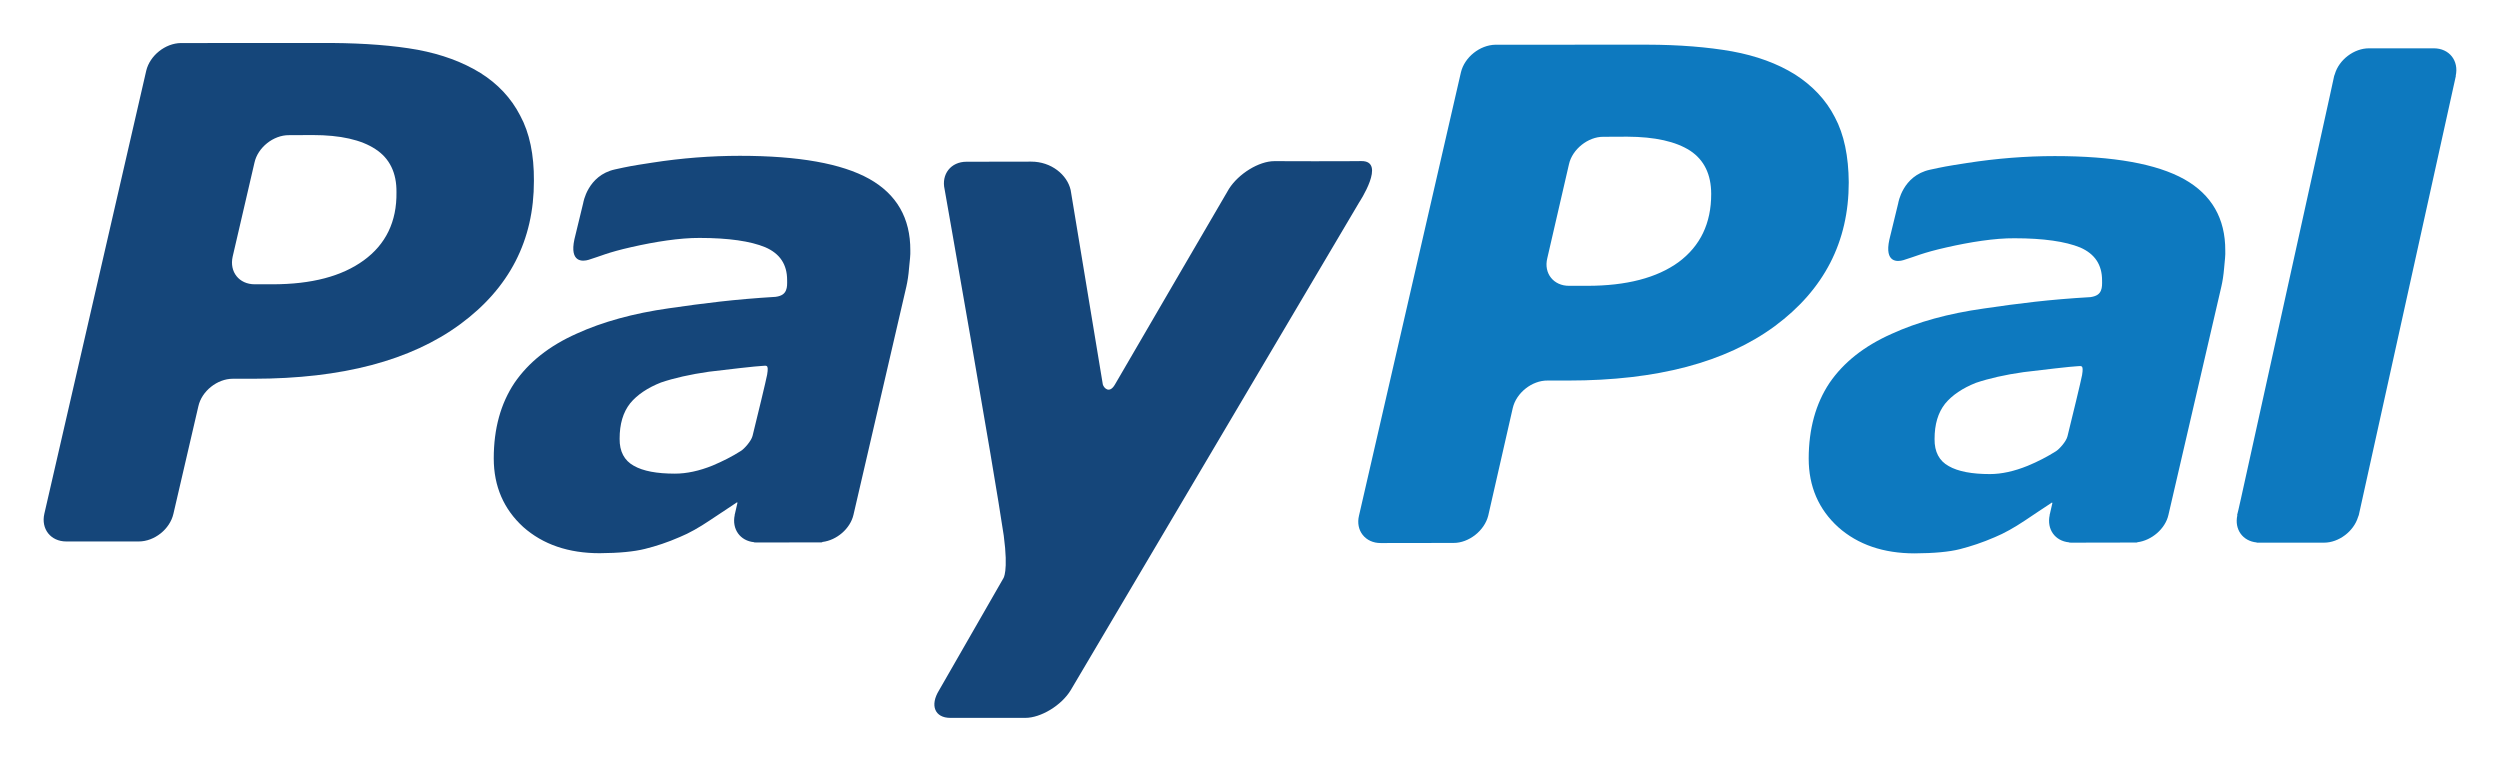
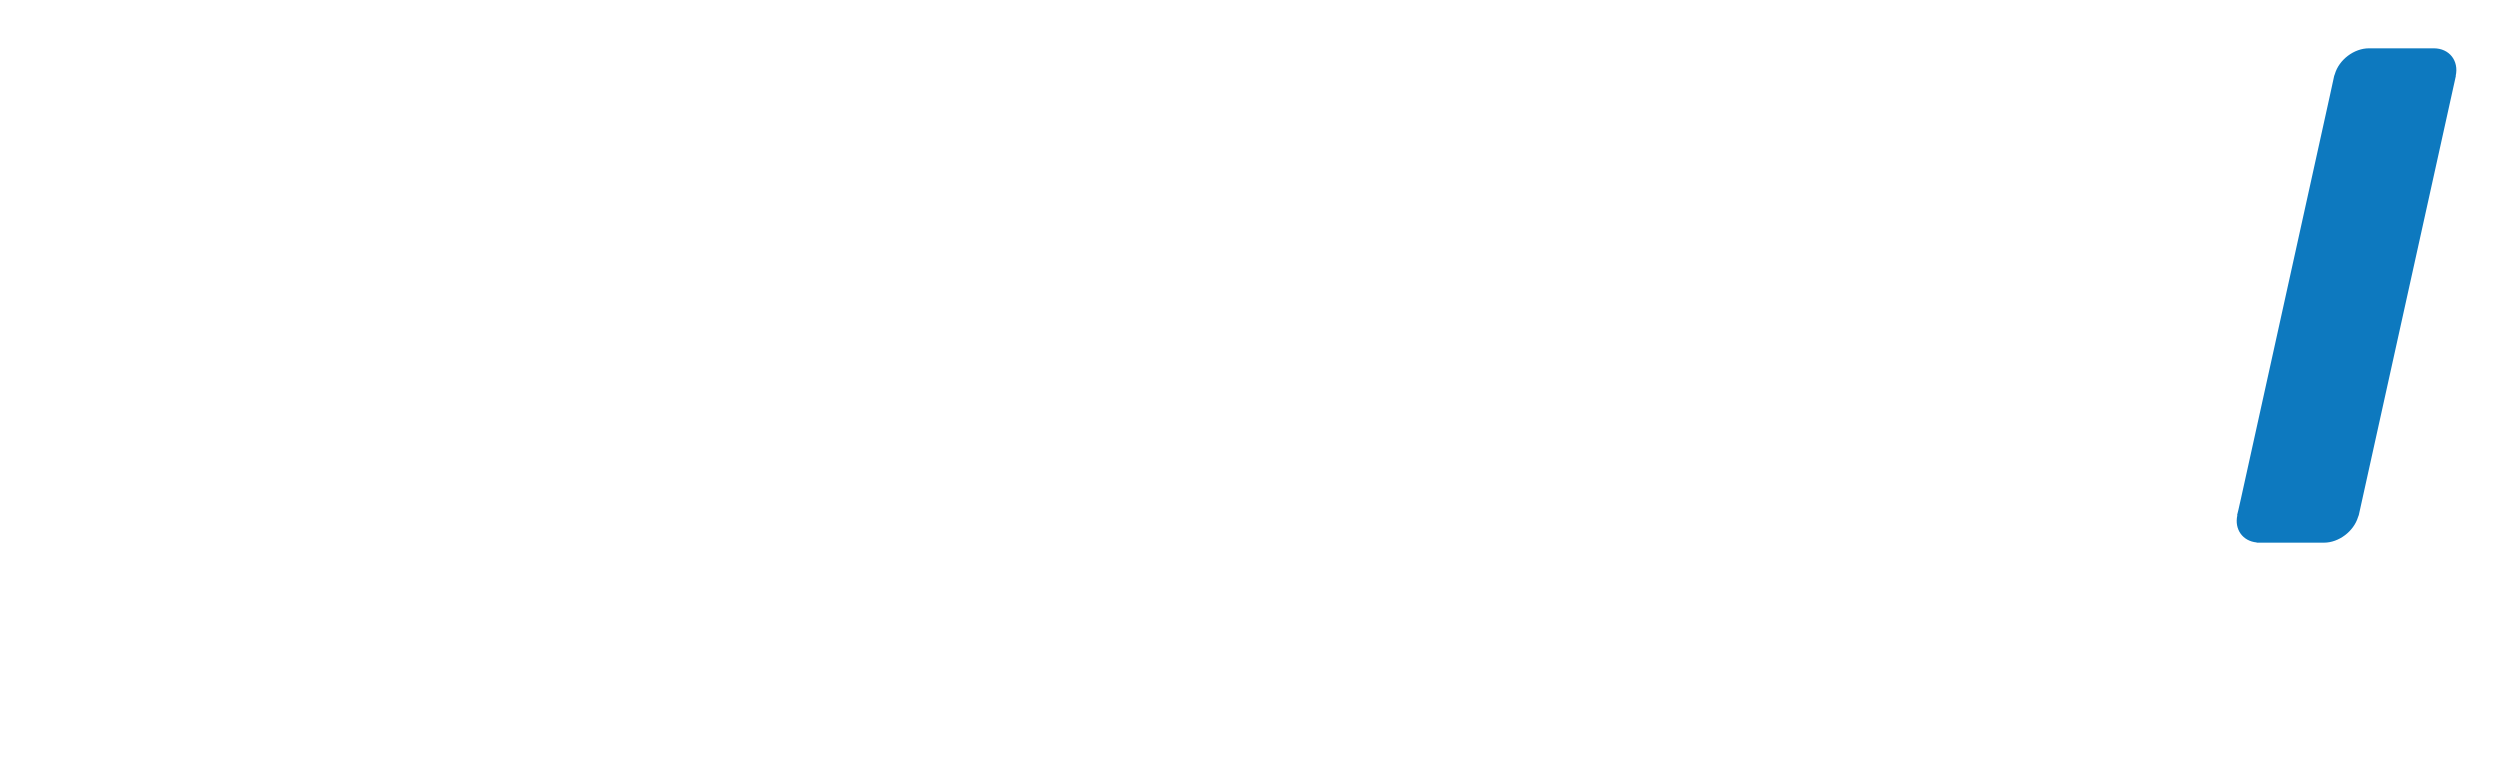
<svg xmlns="http://www.w3.org/2000/svg" xmlns:ns1="http://www.bohemiancoding.com/sketch/ns" width="46px" height="14px" viewBox="0 0 46 14" version="1.1">
  <title>Untitled</title>
  <desc>Created with Sketch.</desc>
  <defs />
  <g id="Page-1" stroke="none" stroke-width="1" fill="none" fill-rule="evenodd" ns1:type="MSPage">
-     <path d="M40.189,3.297 C39.682,3.015 38.891,2.872 37.808,2.872 C37.273,2.872 36.735,2.915 36.195,2.999 C35.799,3.06 35.757,3.07 35.511,3.123 C35.005,3.233 34.927,3.74 34.927,3.74 L34.764,4.41 C34.671,4.838 34.915,4.82 35.024,4.786 C35.246,4.719 35.365,4.654 35.816,4.552 C36.248,4.454 36.704,4.381 37.067,4.384 C37.6,4.384 38.005,4.443 38.276,4.554 C38.546,4.672 38.678,4.872 38.678,5.158 C38.679,5.226 38.681,5.29 38.657,5.346 C38.635,5.399 38.592,5.449 38.465,5.467 C37.704,5.511 37.157,5.581 36.5,5.677 C35.851,5.768 35.282,5.925 34.808,6.142 C34.302,6.367 33.923,6.666 33.662,7.047 C33.408,7.429 33.281,7.893 33.28,8.438 C33.28,8.954 33.465,9.374 33.824,9.7 C34.186,10.022 34.658,10.182 35.229,10.182 C35.584,10.18 35.865,10.155 36.064,10.104 C36.262,10.053 36.478,9.983 36.707,9.883 C36.877,9.813 37.061,9.709 37.255,9.58 C37.45,9.451 37.585,9.357 37.757,9.246 L37.764,9.256 L37.715,9.469 C37.715,9.473 37.712,9.475 37.712,9.475 L37.714,9.479 C37.658,9.739 37.813,9.954 38.069,9.979 L38.071,9.983 L38.093,9.983 L38.095,9.985 C38.266,9.985 38.848,9.983 39.12,9.983 L39.31,9.983 C39.323,9.983 39.324,9.979 39.329,9.977 C39.59,9.944 39.841,9.731 39.899,9.475 L40.872,5.277 C40.895,5.178 40.913,5.064 40.924,4.932 C40.936,4.8 40.95,4.69 40.945,4.611 C40.948,4.02 40.693,3.58 40.189,3.297 L40.189,3.297 Z M37.831,8.302 C37.666,8.406 37.491,8.496 37.309,8.571 C37.063,8.671 36.83,8.723 36.614,8.723 C36.282,8.723 36.028,8.675 35.856,8.576 C35.683,8.481 35.593,8.315 35.596,8.079 C35.596,7.807 35.659,7.595 35.789,7.429 C35.92,7.269 36.115,7.14 36.357,7.044 C36.597,6.963 36.893,6.895 37.235,6.847 C37.54,6.809 38.139,6.74 38.217,6.739 C38.293,6.739 38.344,6.697 38.31,6.902 C38.295,6.99 38.122,7.703 38.042,8.026 C38.02,8.123 37.891,8.264 37.831,8.302 L37.831,8.302 Z" id="Shape" fill="#0D79BF" ns1:type="MSShapeGroup" />
-     <path d="M23.449,2.965 C23.164,2.965 22.79,3.196 22.613,3.475 C22.613,3.475 20.703,6.748 20.515,7.075 C20.413,7.252 20.31,7.139 20.292,7.074 C20.278,6.995 19.7,3.496 19.7,3.496 C19.636,3.215 19.342,2.973 18.973,2.974 L17.783,2.976 C17.496,2.976 17.317,3.206 17.381,3.484 C17.381,3.484 18.291,8.642 18.469,9.855 C18.558,10.527 18.46,10.644 18.46,10.644 L17.279,12.701 C17.106,12.98 17.201,13.209 17.486,13.209 L18.866,13.209 C19.152,13.209 19.53,12.98 19.7,12.701 L25.008,3.725 C25.008,3.725 25.516,2.958 25.048,2.964 C24.729,2.97 23.449,2.965 23.449,2.965" id="Shape" fill="#15467A" ns1:type="MSShapeGroup" />
-     <path d="M6.694,4.79 C6.292,5.083 5.736,5.231 5.013,5.231 L4.687,5.231 C4.399,5.231 4.218,5.002 4.281,4.722 L4.682,2.994 C4.742,2.715 5.03,2.484 5.318,2.487 L5.754,2.485 C6.263,2.485 6.65,2.572 6.911,2.746 C7.169,2.914 7.3,3.181 7.295,3.539 C7.303,4.077 7.098,4.496 6.694,4.79 M9.571,2.126 C9.405,1.803 9.157,1.541 8.841,1.343 C8.512,1.14 8.13,1 7.685,0.916 C7.237,0.836 6.713,0.796 6.112,0.791 L3.33,0.792 C3.041,0.795 2.758,1.022 2.691,1.3 L0.816,9.453 C0.752,9.732 0.932,9.963 1.22,9.963 L2.552,9.963 C2.841,9.963 3.126,9.738 3.191,9.453 L3.65,7.475 C3.711,7.198 3.996,6.969 4.284,6.969 L4.665,6.969 C6.294,6.968 7.558,6.634 8.466,5.967 C9.373,5.301 9.826,4.419 9.824,3.327 C9.827,2.848 9.745,2.446 9.571,2.126" id="Shape" fill="#15467A" ns1:type="MSShapeGroup" />
-     <path d="M30.886,4.823 C30.487,5.113 29.926,5.259 29.205,5.259 L28.874,5.259 C28.587,5.262 28.401,5.03 28.47,4.752 L28.869,3.022 C28.929,2.748 29.22,2.514 29.503,2.517 L29.941,2.515 C30.452,2.517 30.835,2.603 31.099,2.773 C31.359,2.945 31.485,3.212 31.486,3.567 C31.487,4.109 31.286,4.526 30.886,4.823 M33.761,2.156 C33.596,1.833 33.345,1.573 33.028,1.37 C32.703,1.168 32.317,1.027 31.87,0.945 C31.428,0.867 30.902,0.823 30.304,0.822 L27.516,0.823 C27.229,0.828 26.947,1.053 26.881,1.331 L25.006,9.486 C24.938,9.763 25.124,9.994 25.406,9.992 L26.744,9.99 C27.027,9.992 27.316,9.763 27.384,9.486 L27.835,7.507 C27.899,7.23 28.188,6.998 28.476,7.002 L28.857,7.002 C30.488,7.002 31.753,6.667 32.659,5.999 C33.562,5.329 34.017,4.45 34.017,3.355 C34.013,2.877 33.932,2.475 33.761,2.156" id="Shape" fill="#0D79BF" ns1:type="MSShapeGroup" />
-     <path d="M15.994,3.291 C15.488,3.009 14.696,2.867 13.614,2.867 C13.078,2.867 12.54,2.909 12,2.993 C11.604,3.054 11.562,3.063 11.316,3.117 C10.809,3.228 10.731,3.736 10.731,3.736 L10.569,4.404 C10.477,4.832 10.72,4.814 10.829,4.781 C11.05,4.714 11.17,4.648 11.621,4.546 C12.053,4.448 12.509,4.376 12.872,4.378 C13.405,4.378 13.81,4.437 14.08,4.549 C14.351,4.666 14.483,4.866 14.483,5.153 C14.484,5.222 14.486,5.286 14.462,5.342 C14.44,5.394 14.397,5.446 14.27,5.462 C13.509,5.508 12.963,5.578 12.304,5.673 C11.656,5.765 11.087,5.922 10.613,6.138 C10.107,6.363 9.729,6.663 9.467,7.044 C9.212,7.426 9.085,7.889 9.085,8.435 C9.085,8.951 9.271,9.371 9.628,9.697 C9.991,10.019 10.462,10.179 11.033,10.179 C11.388,10.177 11.669,10.15 11.87,10.099 C12.067,10.05 12.284,9.98 12.511,9.88 C12.682,9.81 12.865,9.706 13.06,9.575 C13.254,9.446 13.39,9.354 13.563,9.241 L13.569,9.253 L13.52,9.466 C13.519,9.468 13.517,9.47 13.517,9.472 L13.519,9.476 C13.463,9.736 13.619,9.951 13.873,9.976 L13.877,9.98 L13.899,9.98 L13.899,9.982 C14.07,9.982 14.653,9.98 14.924,9.98 L15.114,9.98 C15.127,9.98 15.129,9.976 15.133,9.972 C15.395,9.941 15.645,9.728 15.704,9.472 L16.677,5.273 C16.699,5.175 16.717,5.061 16.727,4.93 C16.74,4.797 16.754,4.688 16.75,4.609 C16.753,4.013 16.498,3.574 15.994,3.291 L15.994,3.291 Z M13.636,8.295 C13.472,8.4 13.296,8.488 13.114,8.565 C12.868,8.665 12.634,8.715 12.418,8.715 C12.089,8.715 11.833,8.669 11.66,8.569 C11.489,8.474 11.398,8.309 11.401,8.073 C11.401,7.801 11.464,7.588 11.594,7.422 C11.725,7.262 11.92,7.133 12.162,7.038 C12.403,6.956 12.7,6.889 13.041,6.84 C13.345,6.802 13.945,6.734 14.021,6.733 C14.098,6.733 14.15,6.69 14.115,6.895 C14.1,6.983 13.927,7.696 13.847,8.02 C13.823,8.117 13.694,8.258 13.636,8.295 L13.636,8.295 Z" id="Shape" fill="#15467A" ns1:type="MSShapeGroup" />
    <path d="M44.782,0.889 L43.591,0.889 L43.588,0.889 L43.588,0.889 C43.315,0.889 43.038,1.098 42.961,1.364 C42.958,1.375 42.952,1.385 42.949,1.396 C42.949,1.396 42.921,1.526 42.872,1.75 L41.234,9.172 C41.196,9.34 41.172,9.449 41.163,9.477 L41.167,9.481 C41.11,9.741 41.266,9.956 41.522,9.981 L41.525,9.985 L42.762,9.985 C43.033,9.985 43.308,9.778 43.388,9.514 C43.392,9.502 43.398,9.491 43.402,9.477 L45.188,1.396 L45.185,1.396 C45.246,1.118 45.068,0.889 44.782,0.889 L44.782,0.889 Z" id="Shape" fill="#0D79BF" ns1:type="MSShapeGroup" />
  </g>
</svg>